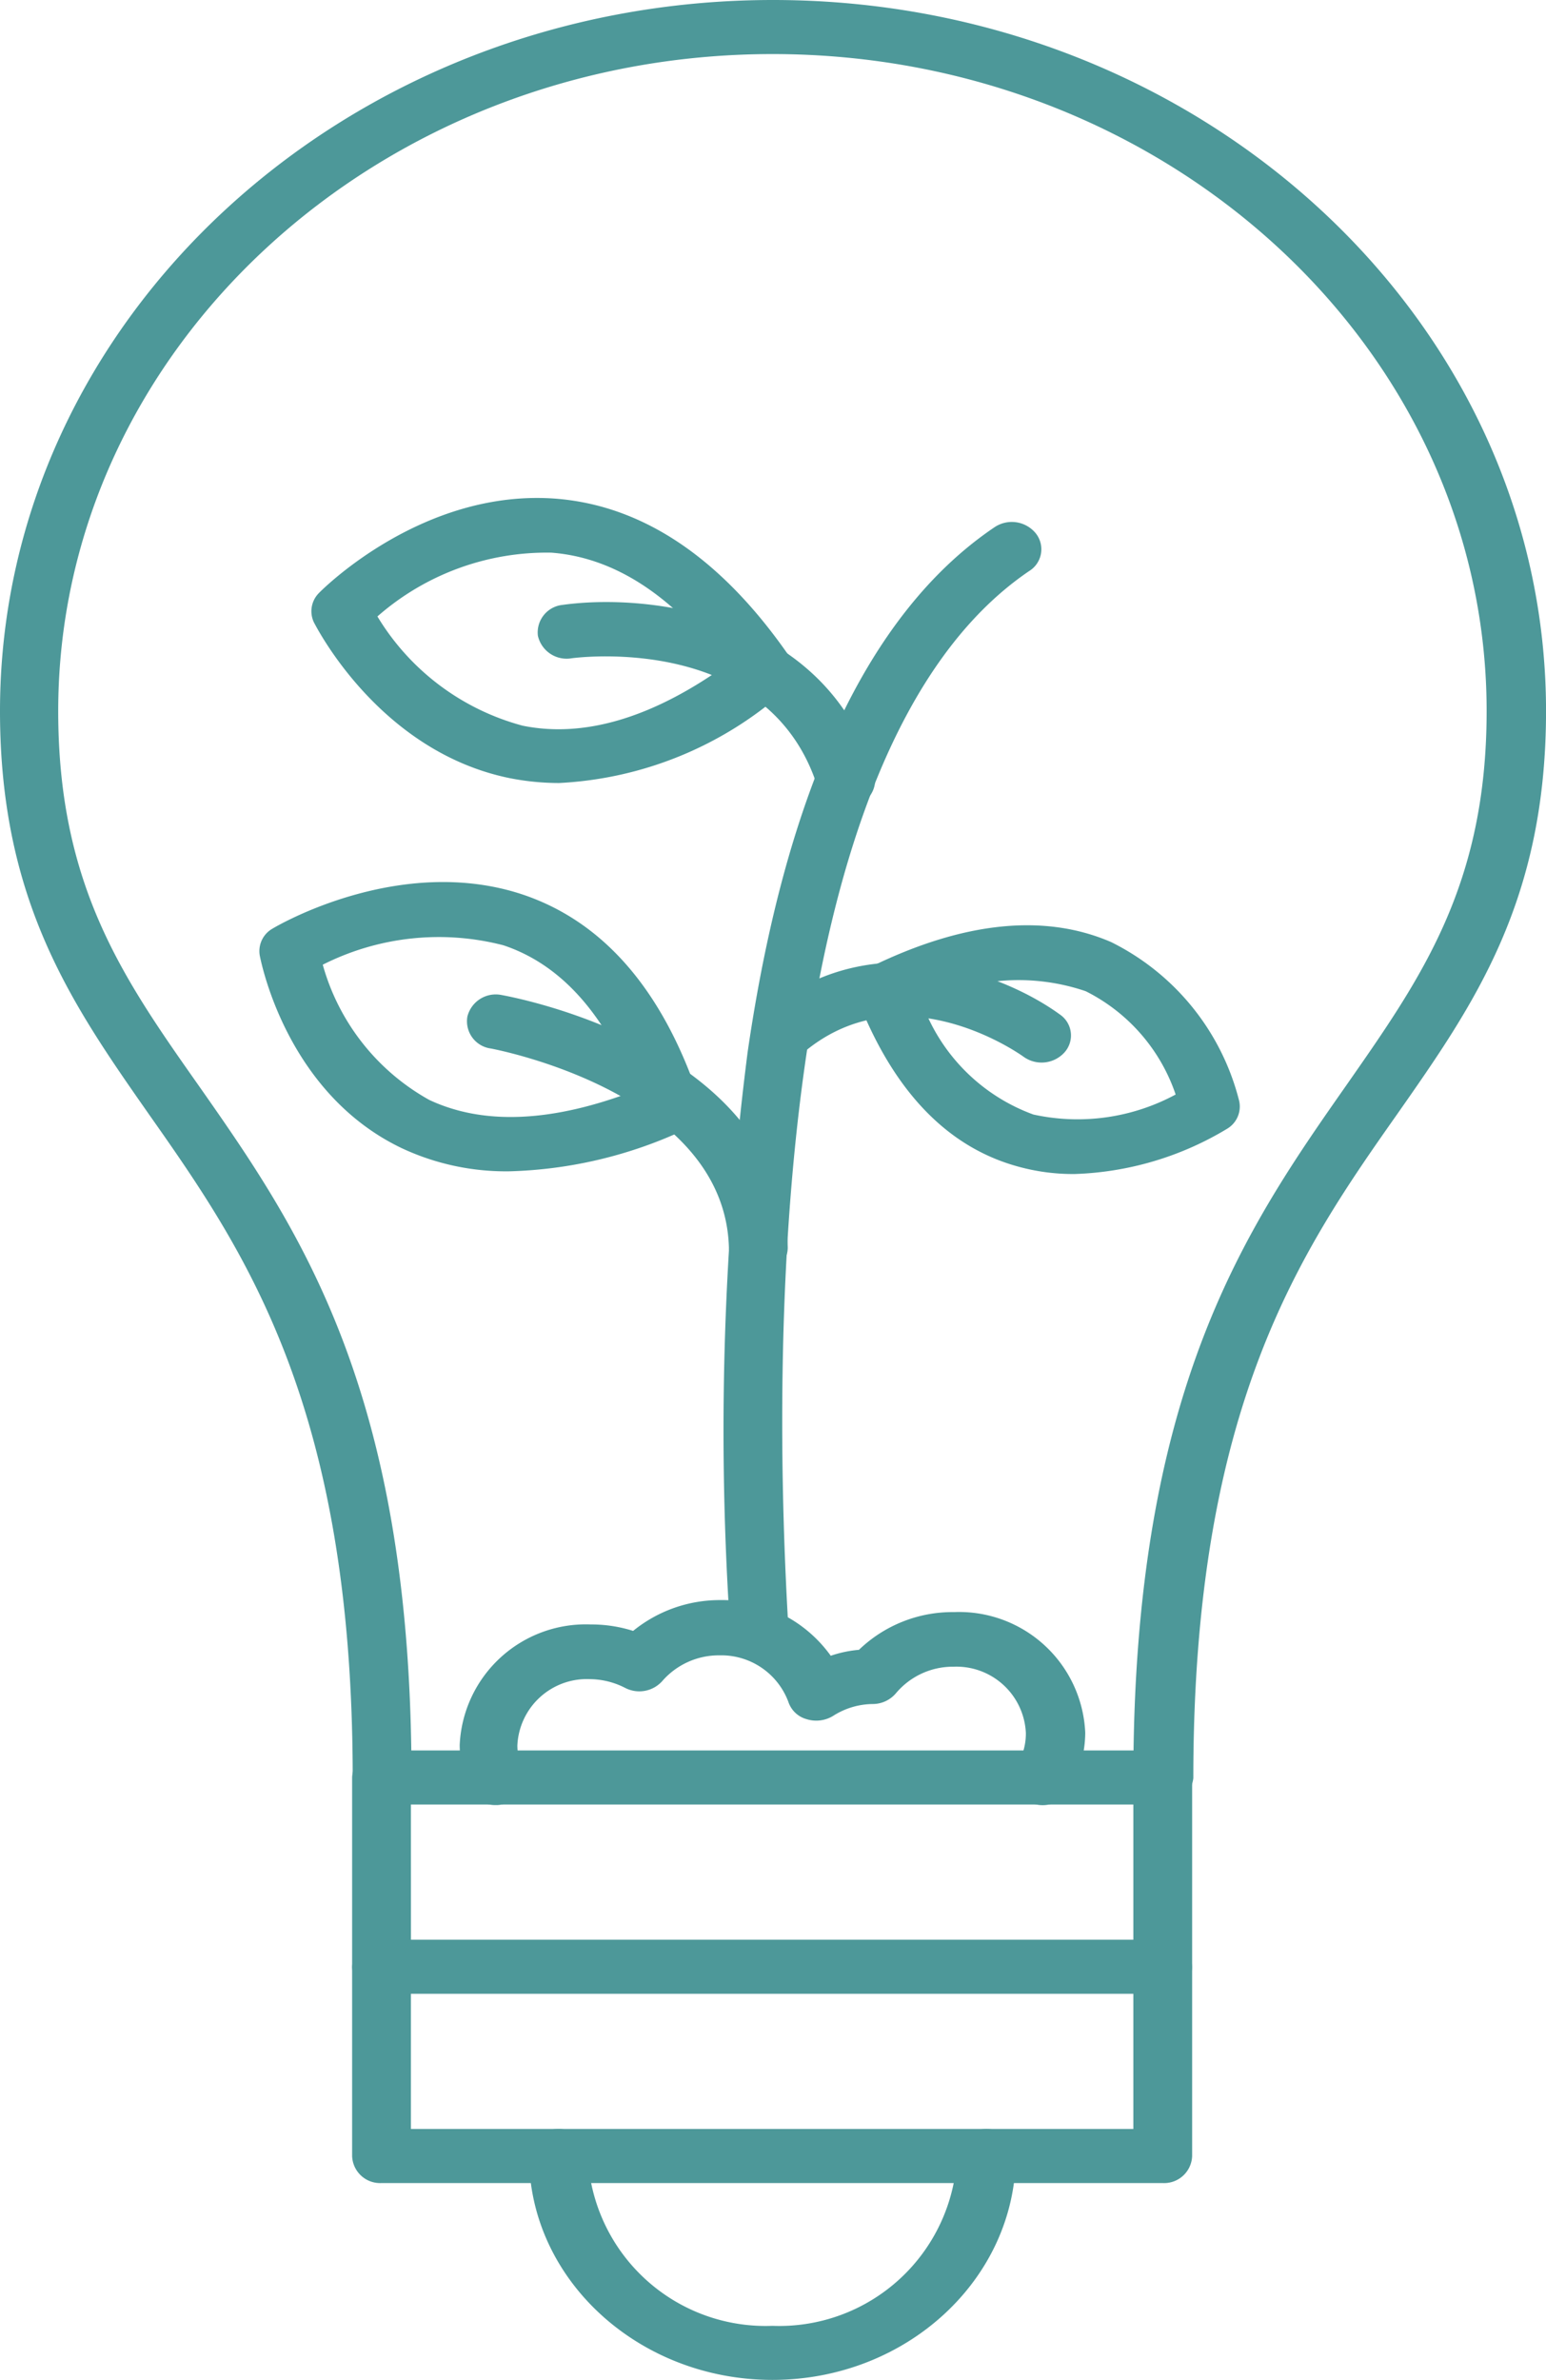
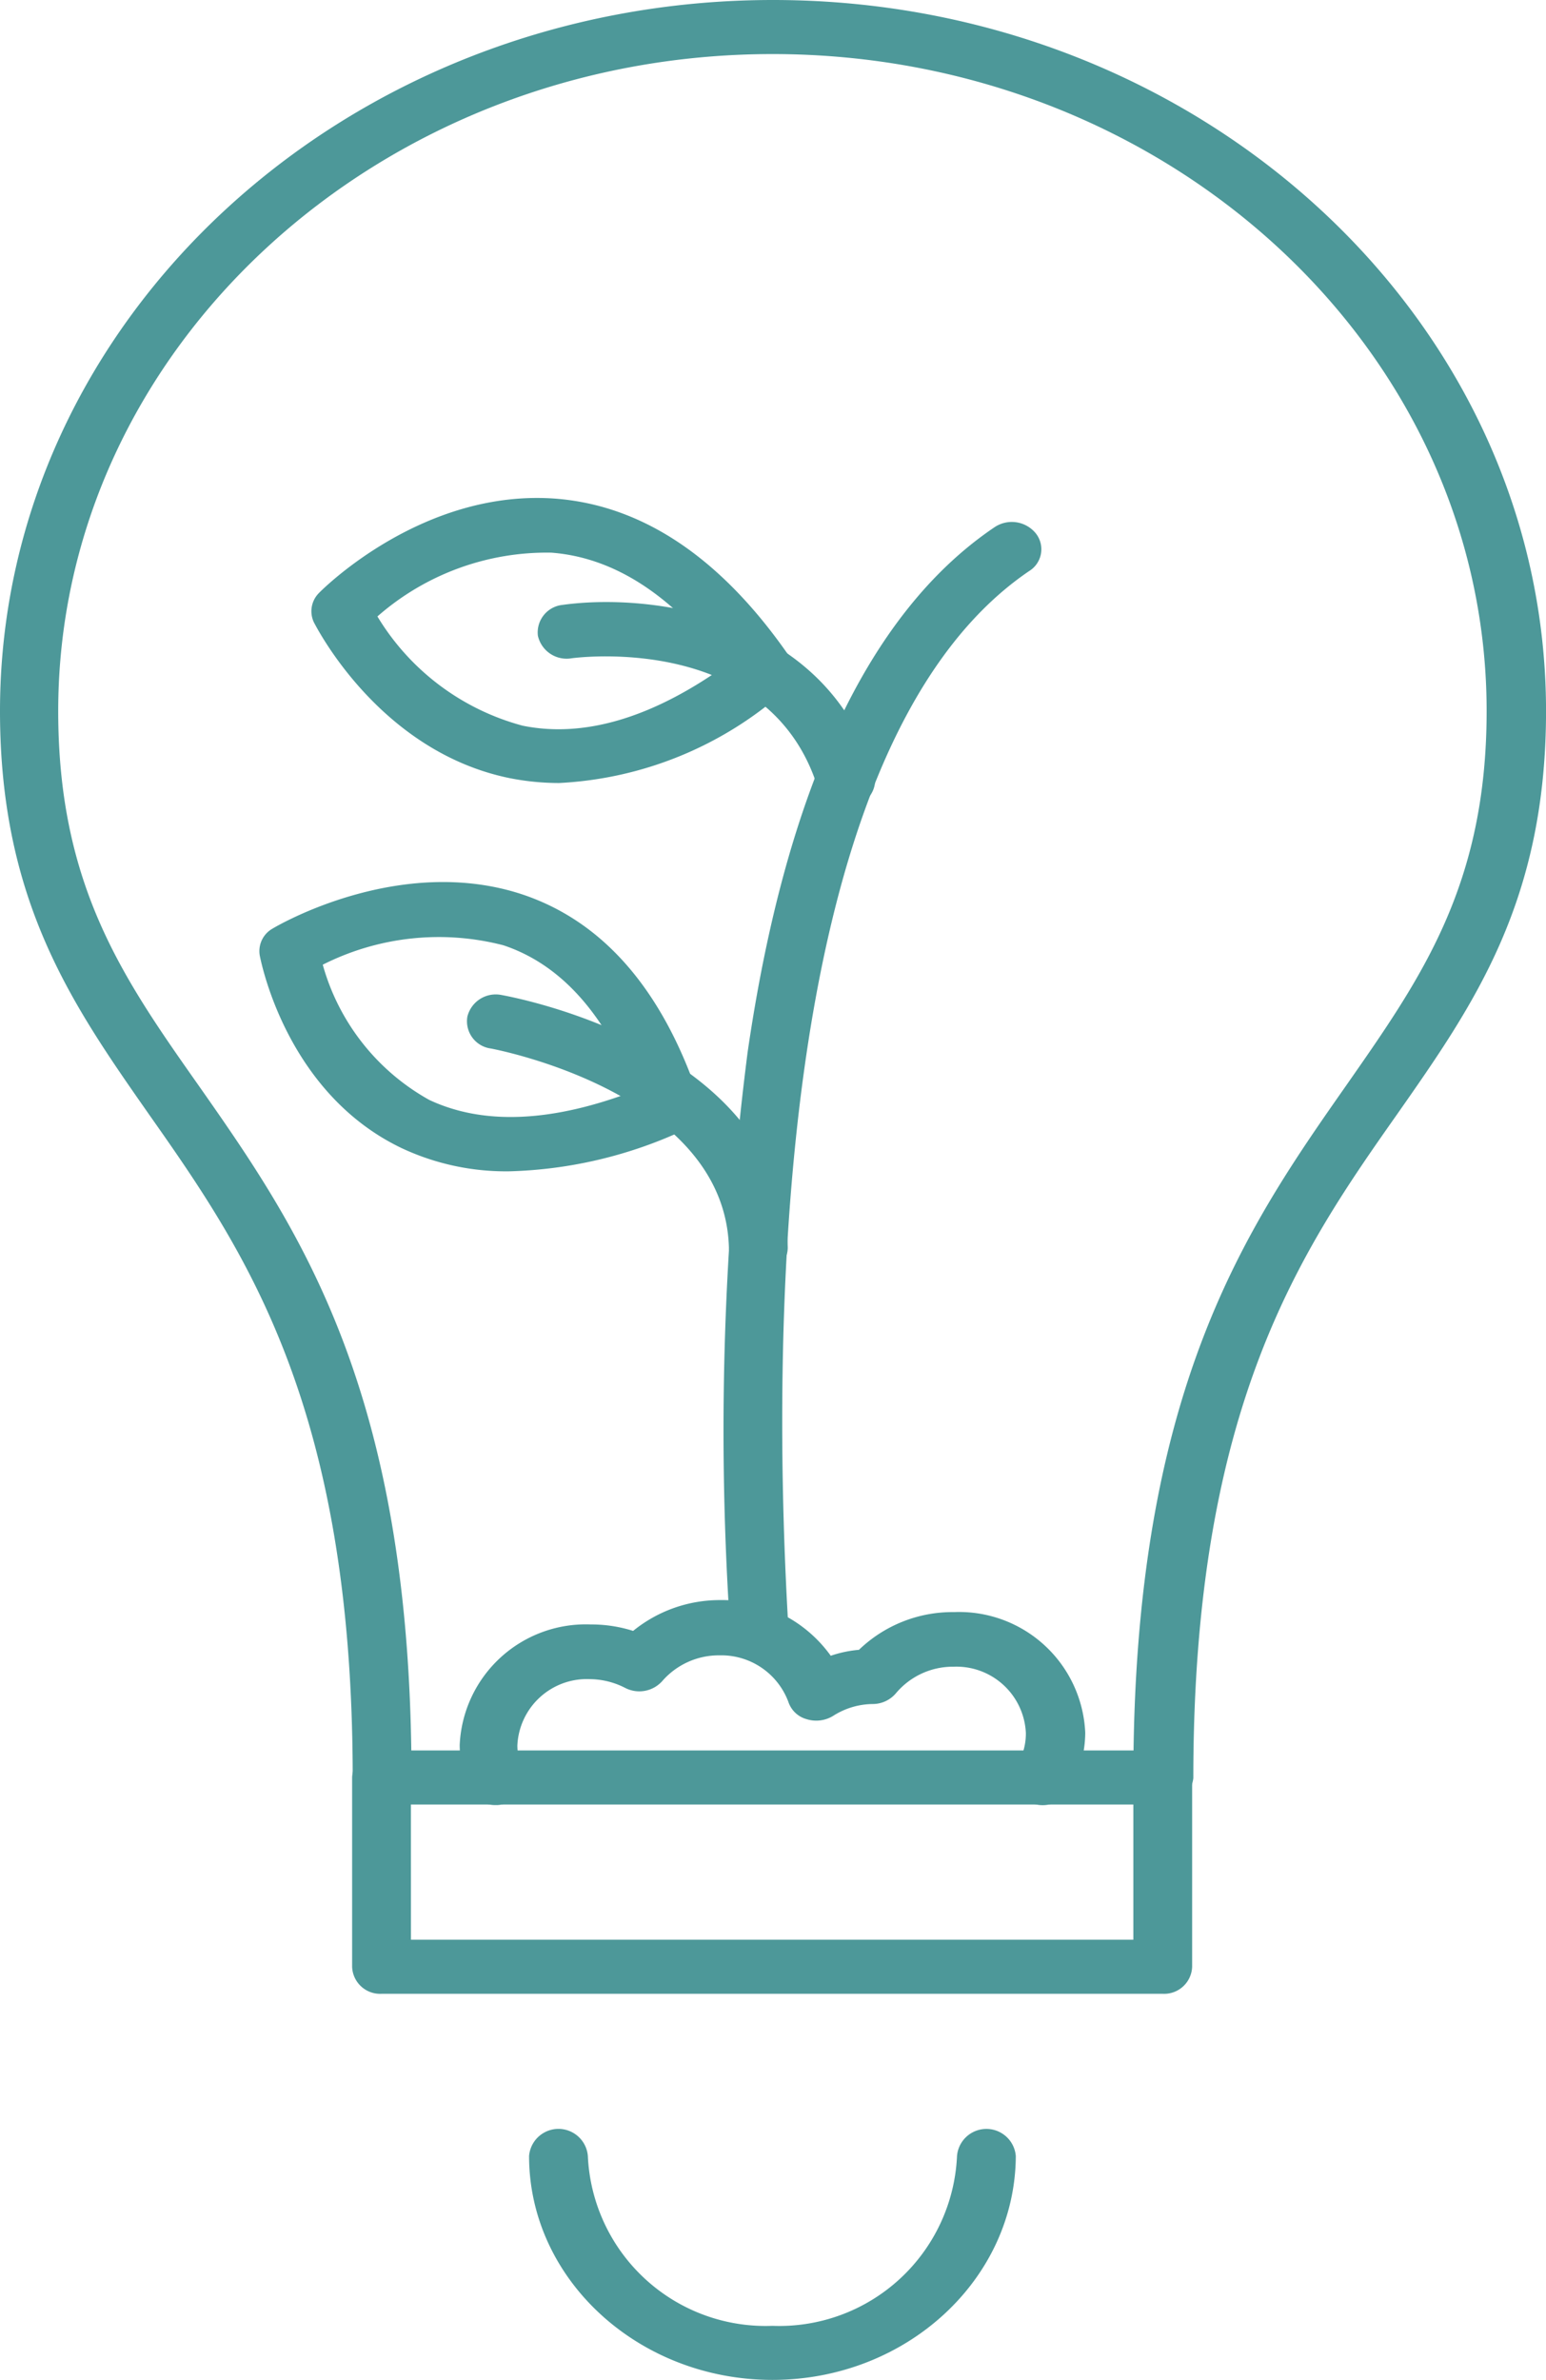
<svg xmlns="http://www.w3.org/2000/svg" width="47.914" height="73.728" viewBox="0 0 47.914 73.728">
  <g id="Raggruppa_4" data-name="Raggruppa 4" transform="translate(-0.057 0.075)">
    <path id="Tracciato_16" data-name="Tracciato 16" d="M27.293,26.06a.89.89,0,0,1-.874-.6c-1.494-4.758-7.378-4.037-7.634-4a.913.913,0,0,1-1.038-.7.859.859,0,0,1,.765-.955c2.66-.369,8.107.251,9.656,5.193a.831.831,0,0,1-.619,1.039A1.33,1.33,0,0,1,27.293,26.06Z" transform="translate(-1.02 -1.141)" fill="#4d9899" />
    <path id="Tracciato_17" data-name="Tracciato 17" d="M17.973,25.126a7.9,7.9,0,0,1-1.53-.151c-4.026-.821-5.976-4.657-6.067-4.825a.8.8,0,0,1,.146-.9c.127-.134,3.243-3.25,7.36-2.932,2.714.218,5.138,1.859,7.233,4.892a.8.8,0,0,1-.182,1.089A11.4,11.4,0,0,1,17.973,25.126Zm-5.629-5.16a7.531,7.531,0,0,0,4.5,3.384c1.895.385,4.008-.235,6.285-1.86-1.64-2.178-3.443-3.35-5.393-3.5A7.96,7.96,0,0,0,12.344,19.966Z" transform="translate(-0.59 -0.944)" fill="#4d9899" />
-     <path id="Tracciato_18" data-name="Tracciato 18" d="M25.657,34.685A.967.967,0,0,1,25,34.433a.8.8,0,0,1,.018-1.189c3.352-2.982,7.561-1.34,9.31-.067a.786.786,0,0,1,.146,1.173.957.957,0,0,1-1.275.134c-.164-.117-3.881-2.731-6.923-.034A.835.835,0,0,1,25.657,34.685Z" transform="translate(-1.424 -1.825)" fill="#4d9899" />
-     <path id="Tracciato_19" data-name="Tracciato 19" d="M34.984,38.049a6.38,6.38,0,0,1-1.822-.251c-2.168-.62-3.808-2.362-4.9-5.16a.823.823,0,0,1,.437-1.022c2.86-1.39,5.356-1.642,7.415-.754a7.544,7.544,0,0,1,3.972,4.925.8.8,0,0,1-.364.854A9.736,9.736,0,0,1,34.984,38.049Zm-4.719-5.277a5.776,5.776,0,0,0,3.443,3.434,6.4,6.4,0,0,0,4.409-.62,5.582,5.582,0,0,0-2.787-3.2A6.458,6.458,0,0,0,30.266,32.772Z" transform="translate(-1.624 -1.754)" fill="#4d9899" />
    <path id="Tracciato_20" data-name="Tracciato 20" d="M36.093,55.844a.868.868,0,0,1-.911-.838c0-12.045,3.516-17.054,6.613-21.477,2.314-3.317,4.336-6.182,4.336-11.576C46.132,10.73,36.2,1.6,24,1.6S1.861,10.73,1.861,21.954c0,5.394,2,8.259,4.336,11.576,3.1,4.423,6.613,9.432,6.613,21.477a.914.914,0,0,1-1.822,0c0-11.542-3.352-16.35-6.322-20.572C2.3,31.051.057,27.851.057,21.954.057,9.808,10.806-.075,24.014-.075S47.972,9.808,47.972,21.954c0,5.9-2.241,9.1-4.609,12.481-2.97,4.222-6.322,9.03-6.322,20.572A.938.938,0,0,1,36.093,55.844Z" fill="#4d9899" />
    <path id="Tracciato_21" data-name="Tracciato 21" d="M16.287,58.878a.925.925,0,0,1-.856-.536,3.649,3.649,0,0,1-.255-1.323,3.913,3.913,0,0,1,4.063-3.736,4.28,4.28,0,0,1,1.312.2,4.257,4.257,0,0,1,2.7-.955,4.142,4.142,0,0,1,3.425,1.725,3.656,3.656,0,0,1,.874-.184A4.181,4.181,0,0,1,30.5,52.9a3.913,3.913,0,0,1,4.063,3.736,3.545,3.545,0,0,1-.51,1.809.966.966,0,0,1-1.239.335.814.814,0,0,1-.364-1.139,1.89,1.89,0,0,0,.273-.988,2.155,2.155,0,0,0-2.241-2.061,2.306,2.306,0,0,0-1.785.821.943.943,0,0,1-.711.335,2.314,2.314,0,0,0-1.239.369,1,1,0,0,1-.82.1.827.827,0,0,1-.565-.536,2.218,2.218,0,0,0-2.132-1.441,2.322,2.322,0,0,0-1.767.787.955.955,0,0,1-1.166.218,2.437,2.437,0,0,0-1.093-.268,2.155,2.155,0,0,0-2.241,2.061,1.961,1.961,0,0,0,.146.72.8.8,0,0,1-.528,1.072A.746.746,0,0,1,16.287,58.878Z" transform="translate(-0.872 -3.034)" fill="#4d9899" />
    <path id="Tracciato_22" data-name="Tracciato 22" d="M36.761,65.01H12.549a.868.868,0,0,1-.911-.838V58.309a.868.868,0,0,1,.911-.838H36.761a.868.868,0,0,1,.911.838v5.863A.868.868,0,0,1,36.761,65.01Zm-23.3-1.675H35.85V59.146H13.46Z" transform="translate(-0.668 -3.319)" fill="#4d9899" />
-     <path id="Tracciato_23" data-name="Tracciato 23" d="M36.761,71.232H12.549a.868.868,0,0,1-.911-.838V64.531a.914.914,0,0,1,1.822,0v5.026H35.85V64.531a.914.914,0,0,1,1.822,0v5.863A.868.868,0,0,1,36.761,71.232Z" transform="translate(-0.668 -3.678)" fill="#4d9899" />
    <path id="Tracciato_24" data-name="Tracciato 24" d="M25,77.689c-4.154,0-7.542-3.116-7.542-6.936a.914.914,0,0,1,1.822,0A5.514,5.514,0,0,0,25,76.014a5.514,5.514,0,0,0,5.721-5.26.914.914,0,0,1,1.822,0C32.524,74.573,29.154,77.689,25,77.689Z" transform="translate(-1.004 -4.037)" fill="#4d9899" />
    <path id="Tracciato_25" data-name="Tracciato 25" d="M24.987,52.412a.9.9,0,0,1-.911-.787A92.164,92.164,0,0,1,24.6,33.515c1.184-8.158,3.753-13.637,7.652-16.267a.96.96,0,0,1,1.275.184.792.792,0,0,1-.2,1.173c-8.2,5.562-7.943,24.894-7.451,32.935a.87.87,0,0,1-.856.888C25.023,52.412,25,52.412,24.987,52.412Z" transform="translate(-1.373 -0.99)" fill="#4d9899" />
    <path id="Tracciato_26" data-name="Tracciato 26" d="M24.445,41.329a.889.889,0,0,1-.911-.821c-.091-4.858-7.306-6.2-7.378-6.215a.851.851,0,0,1-.729-.988.906.906,0,0,1,1.057-.67c.364.067,8.745,1.608,8.872,7.84A.881.881,0,0,1,24.445,41.329Z" transform="translate(-0.885 -1.886)" fill="#4d9899" />
    <path id="Tracciato_27" data-name="Tracciato 27" d="M16.345,37.883a7.617,7.617,0,0,1-3.352-.72C9.422,35.454,8.638,31.383,8.6,31.2a.8.8,0,0,1,.4-.838c.164-.1,3.953-2.312,7.743-1.055,2.5.838,4.336,2.948,5.465,6.3a.828.828,0,0,1-.474,1.005A13.68,13.68,0,0,1,16.345,37.883Zm-5.793-6.4a6.913,6.913,0,0,0,3.3,4.188c1.676.787,3.808.7,6.376-.285-.947-2.4-2.314-3.92-4.081-4.506A7.98,7.98,0,0,0,10.551,31.483Z" transform="translate(-0.492 -1.672)" fill="#4d9899" />
  </g>
</svg>